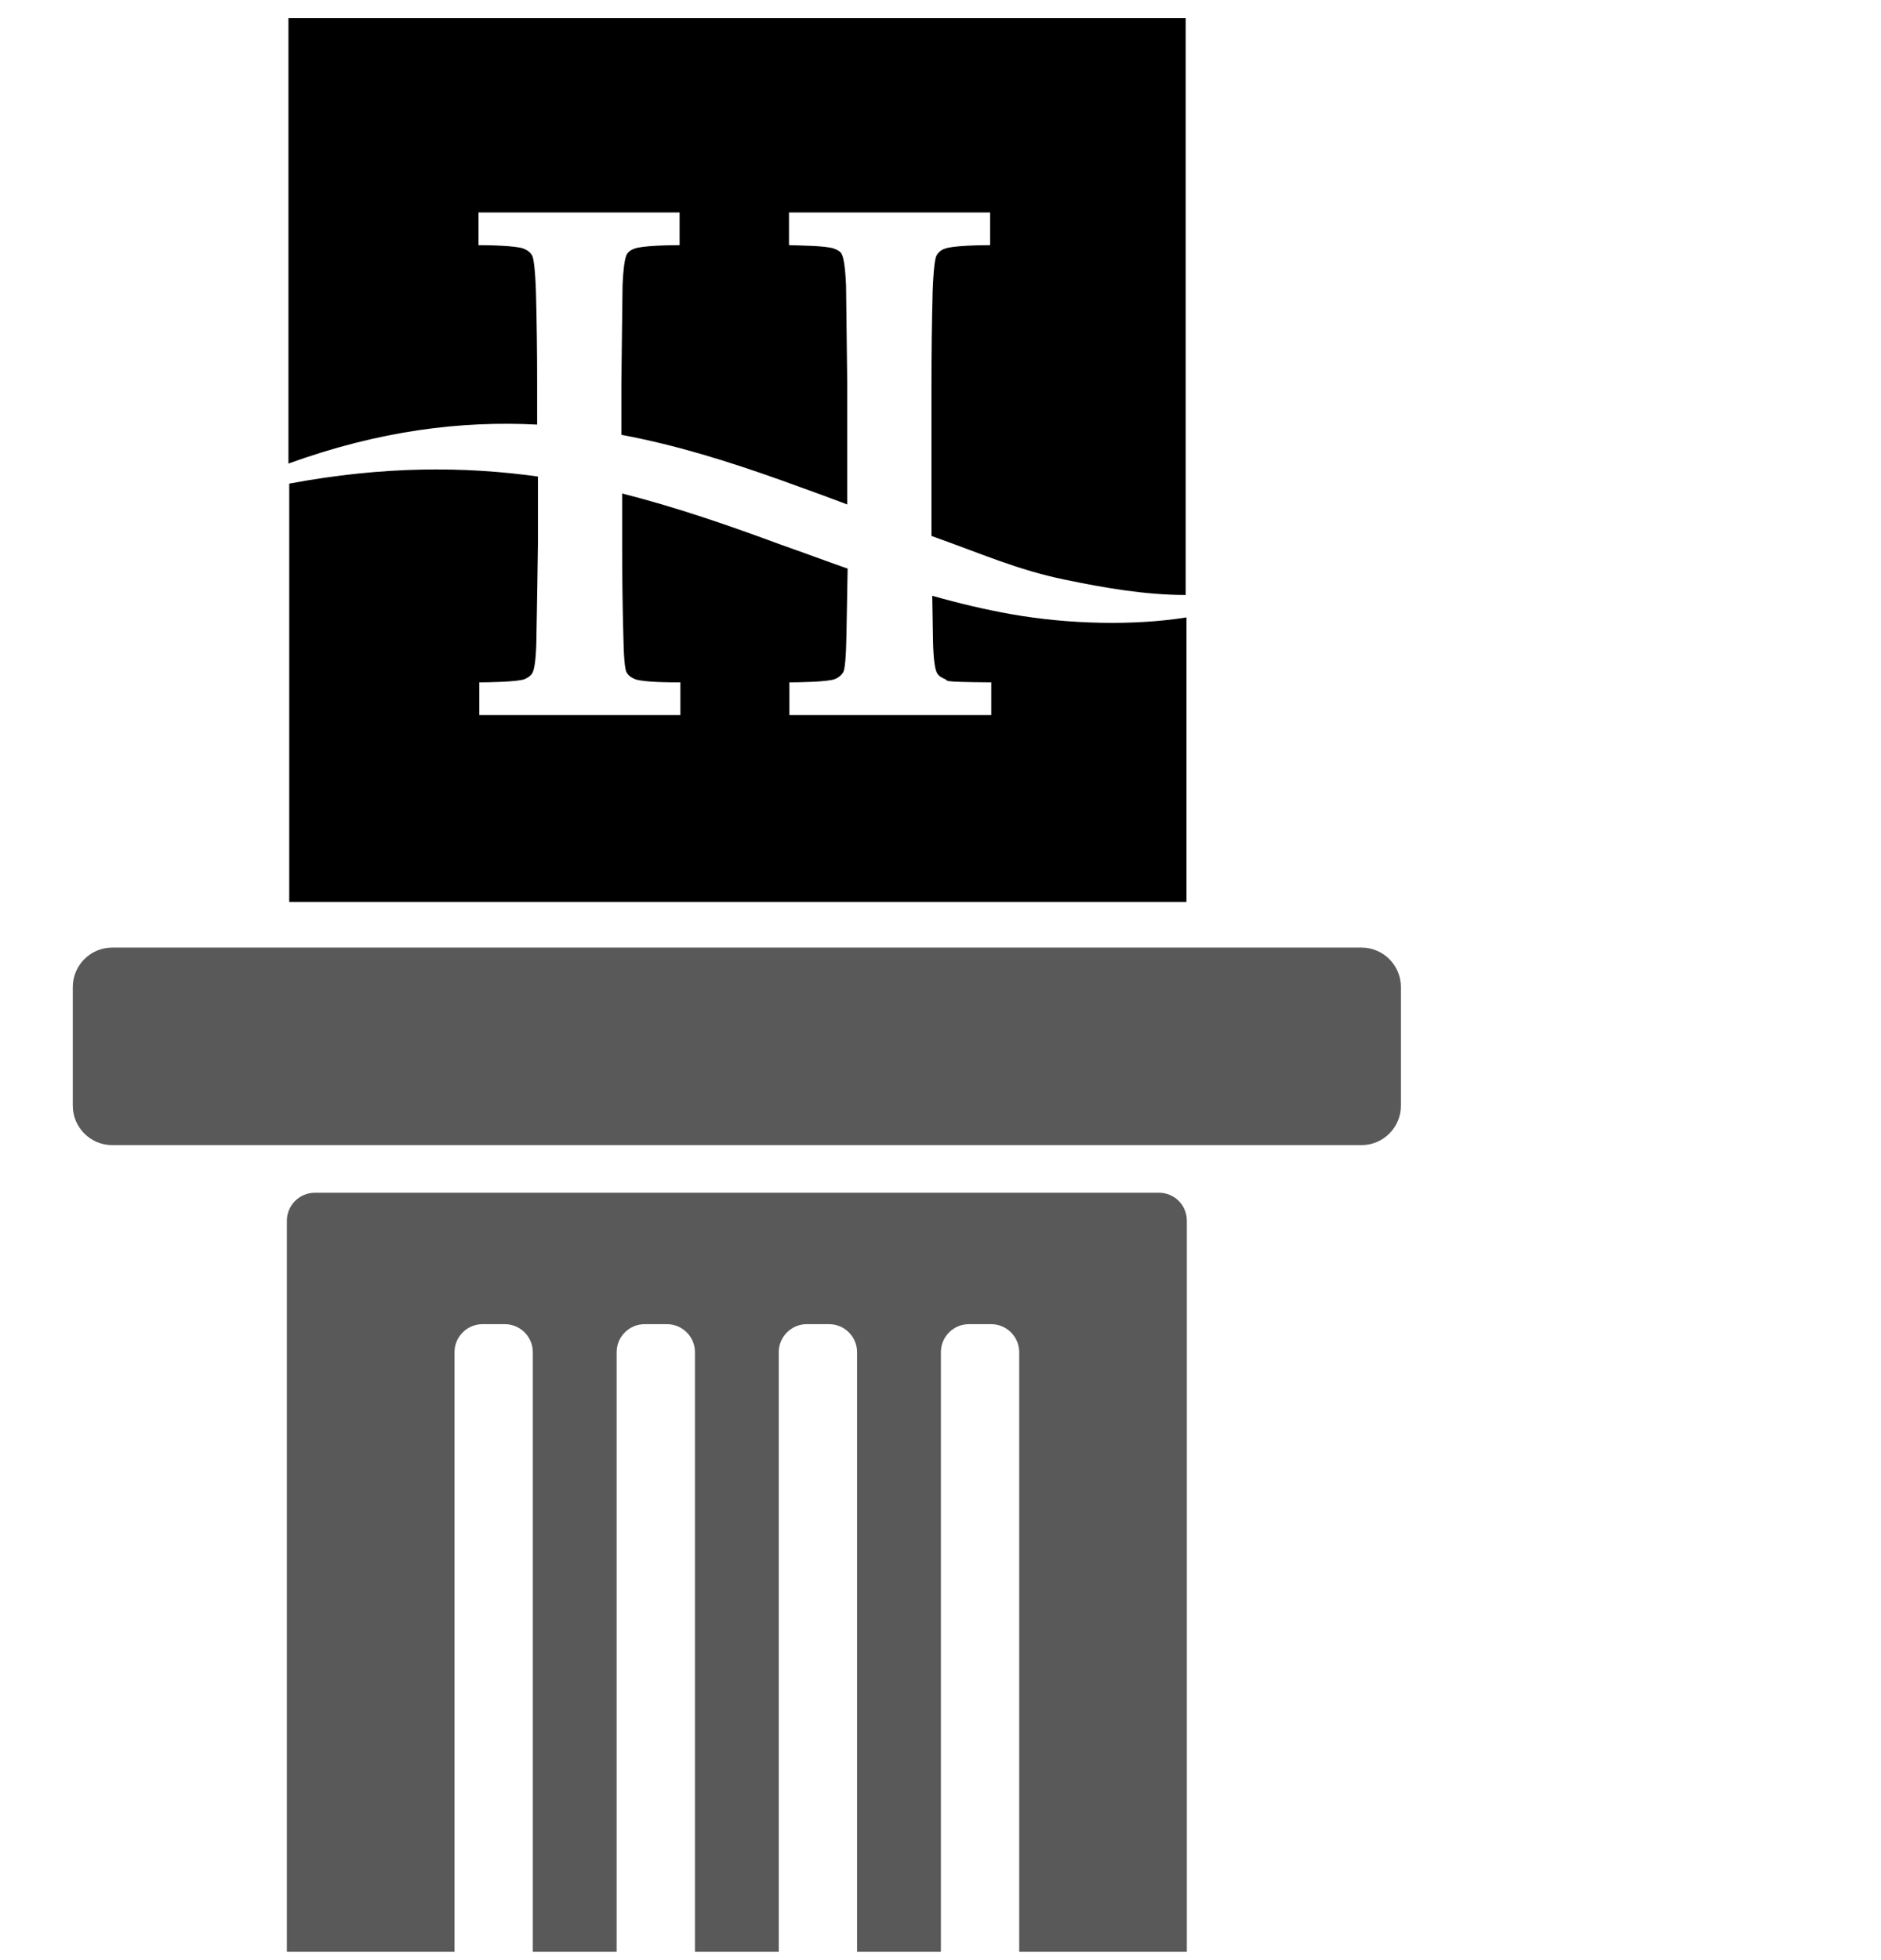
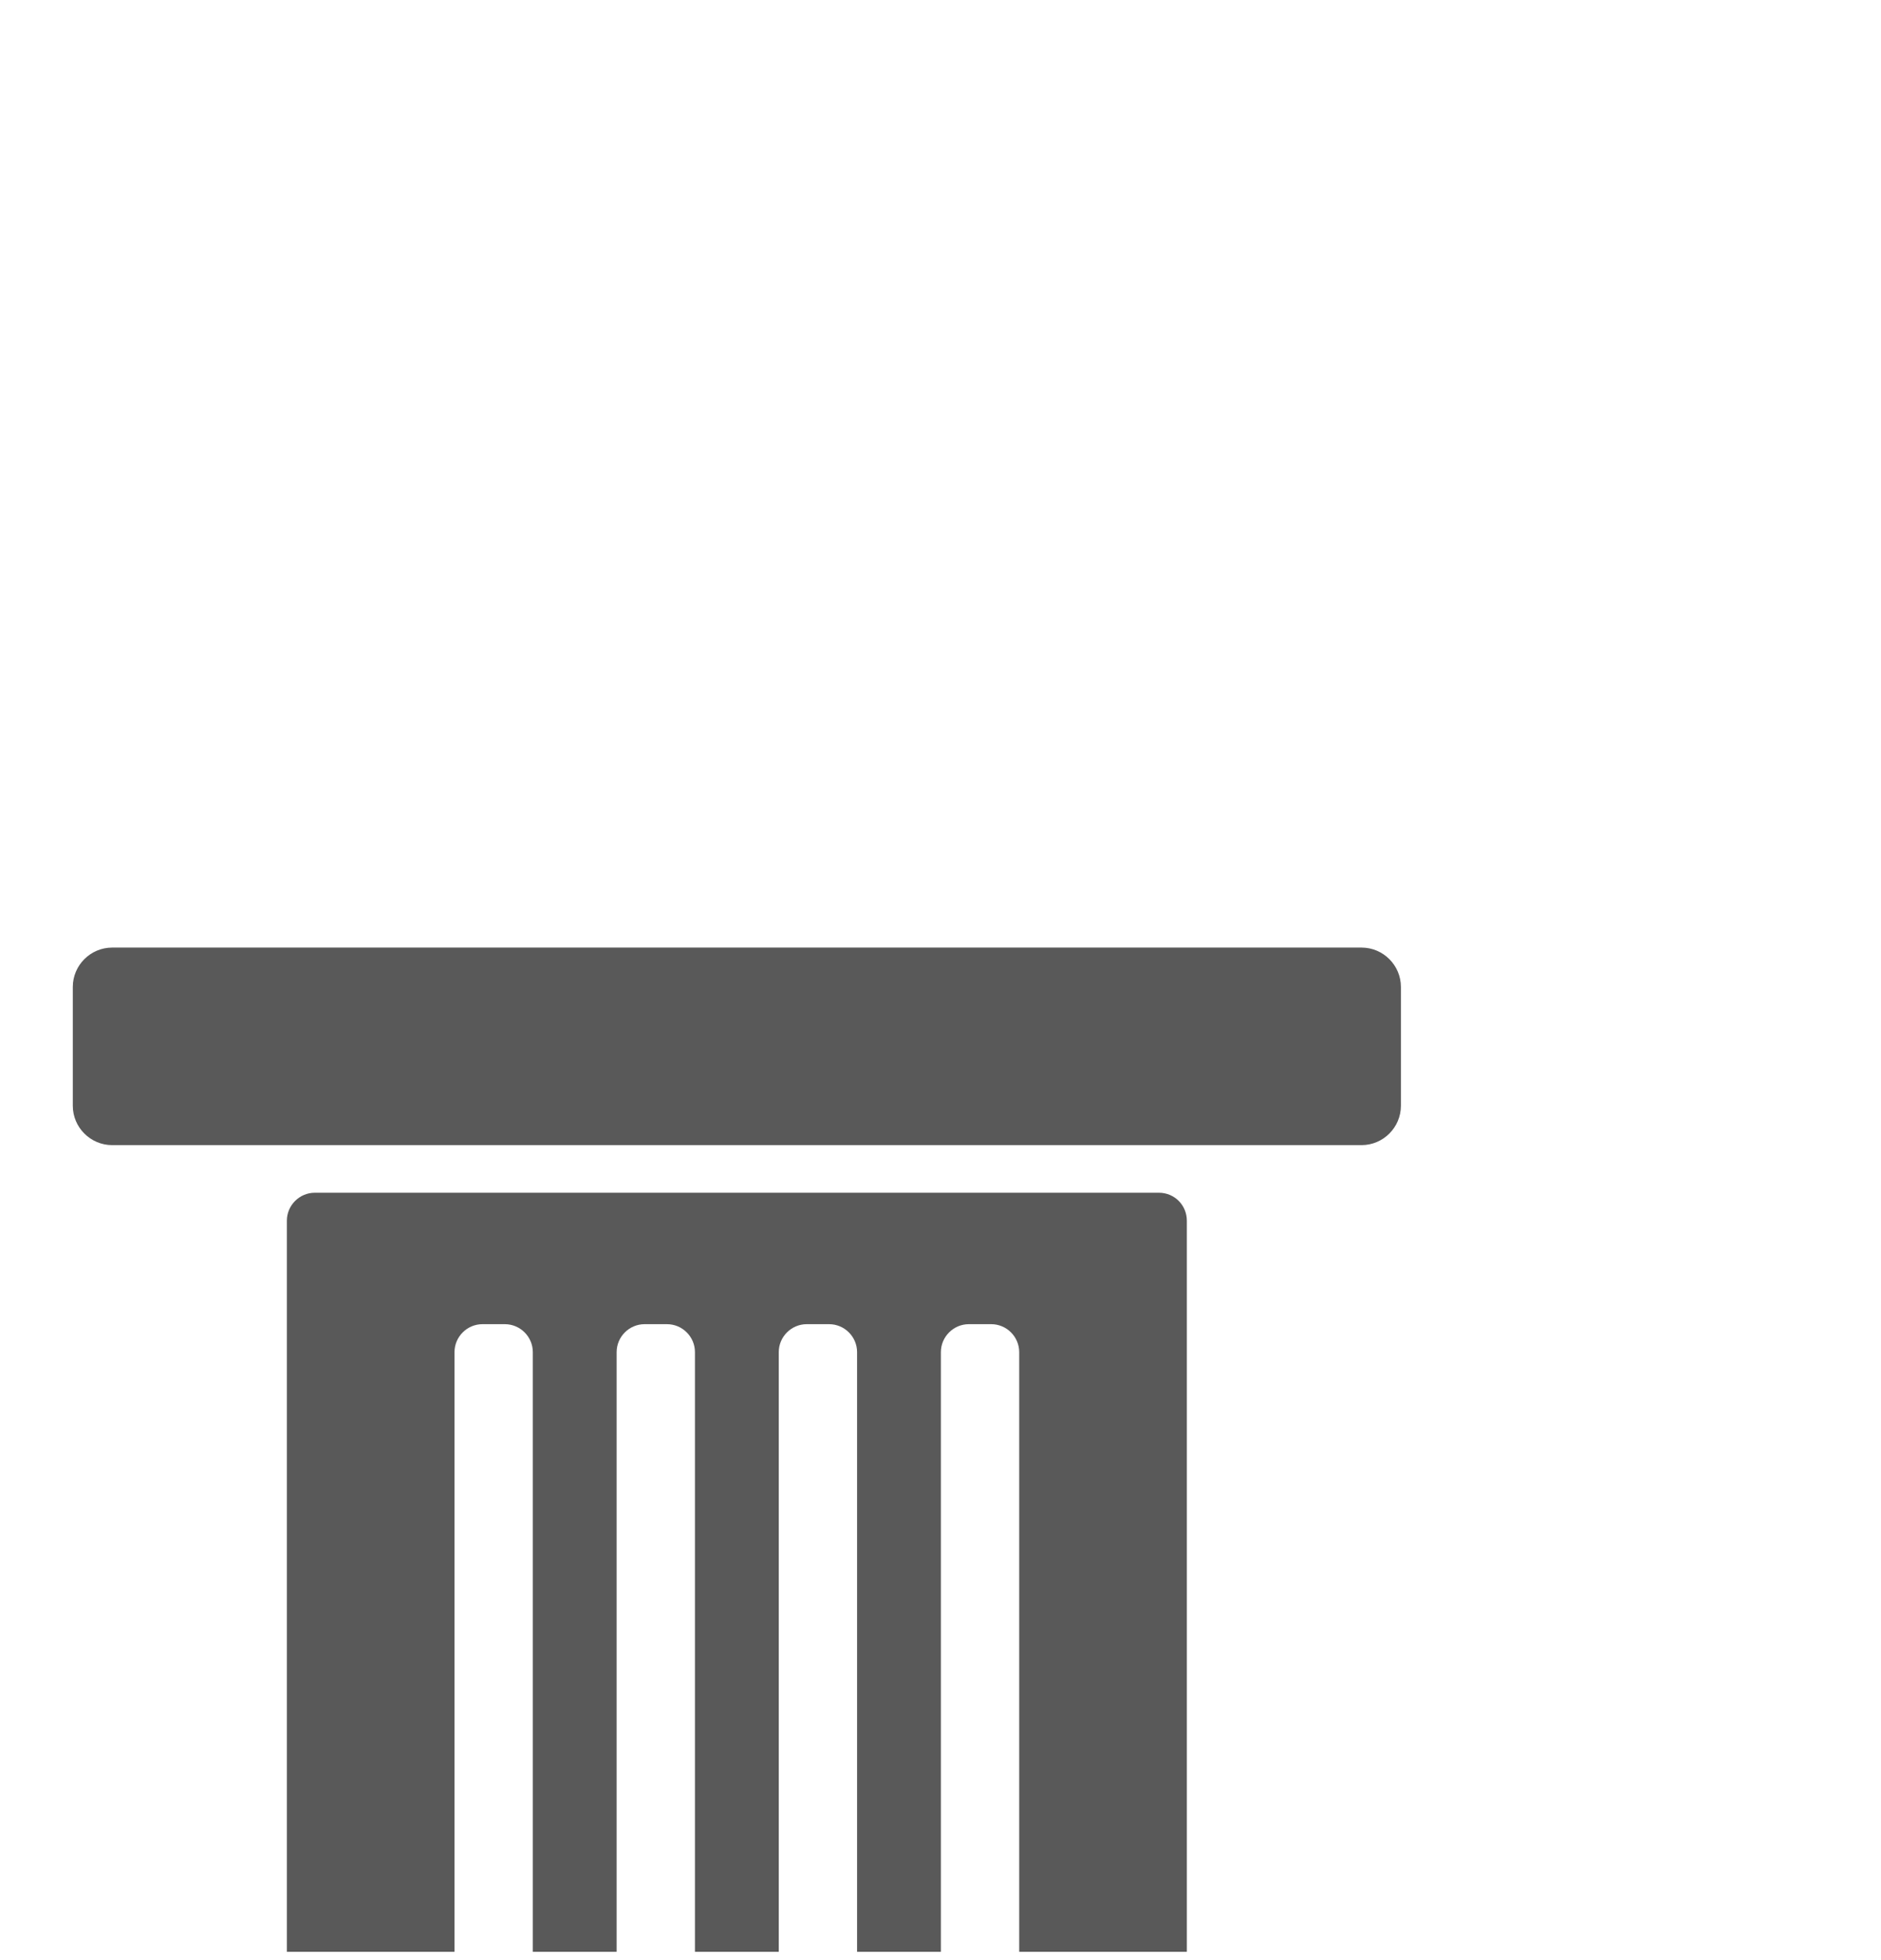
<svg xmlns="http://www.w3.org/2000/svg" version="1.1" id="Layer_1" x="0px" y="0px" viewBox="0 0 478 498" style="enable-background:new 0 0 478 498;" xml:space="preserve">
  <style type="text/css">
	.st0{fill:#595959;}
</style>
-   <path d="M73.3,117.8V4.6h228v146.6c-10.4,0-21.1-1.9-30.7-3.9c-12.2-2.5-21.4-6.7-33.9-11.1V97.5c0-7.9,0.1-15.7,0.3-23.3  c0.2-5.7,0.6-8.6,1-9.3c0.4-0.7,1.1-1.4,2.1-1.7c1.9-0.8,9.4-0.9,11.5-0.9V54h-51.1v8.3c2.1,0.1,9.5,0.1,11.5,0.9  c1.1,0.4,1.7,0.9,1.9,1.4c0.5,0.9,0.9,3.4,1.1,8c0,1.2,0.1,9.5,0.3,24.9v30.7c-5.5-2.1-11.1-4.1-16.9-6.2  c-13.2-4.7-26.5-8.9-40.5-11.5v-13c0.2-15.4,0.3-23.7,0.3-24.9c0.2-4.6,0.6-7.1,1.1-8c0.3-0.5,0.8-1,1.9-1.4  c1.9-0.8,9.3-0.9,11.5-0.9V54h-51.1v8.3c2.1,0,9.6,0.1,11.5,0.9c1,0.4,1.7,1,2.1,1.7c0.4,0.6,0.8,3.5,1,9.3  c0.2,7.6,0.3,15.4,0.3,23.3v10.4C117.2,106.9,96.5,109.4,73.3,117.8 M257.1,156.1c-6.8-1.2-13.5-2.8-20.2-4.7  c0.1,6.9,0.2,10.8,0.2,11.6c0.1,4.6,0.5,7.1,1,8c0.3,0.6,0.9,1.1,2.1,1.6c1,0.4-1.9,0.7,11.7,0.8v8.3h-51.3v-8.3  c2.2,0,9.5-0.1,11.5-0.8c1-0.4,1.7-1,2.2-1.8c0.4-0.8,0.7-3.7,0.8-9.4c0.1-5.5,0.2-11.2,0.3-16.9c-5.7-2-11.3-4.1-17-6.1  c-13-4.8-26.2-9.4-40.3-13v12.8c0,8,0.1,15.7,0.3,23.2c0.1,5.7,0.4,8.7,0.8,9.4c0.4,0.8,1.2,1.4,2.2,1.8c2.2,0.8,9.1,0.8,11.5,0.8  v8.3h-51.1v-8.3c2.1,0,9.5-0.1,11.5-0.8c1.1-0.5,1.7-1,2-1.6c0.5-0.9,0.9-3.4,1-8c0-1.2,0.2-9.5,0.4-24.9v-17  c-18.6-2.6-39.2-2.7-63.2,1.8v106.3h228v-72.3C288.4,159,271.8,158.7,257.1,156.1" />
  <path class="st0" d="M294.5,303.1H80c-3.9,0-7.1,3.2-7.1,7.1V496h42.6V343.6c0-3.9,3.2-7.1,7.1-7.1h5.7c3.9,0,7.1,3.2,7.1,7.1V496  h21.3V343.6c0-3.9,3.2-7.1,7.1-7.1h5.7c3.9,0,7.1,3.2,7.1,7.1V496h21.3V343.6c0-3.9,3.2-7.1,7.1-7.1h5.7c3.9,0,7.1,3.2,7.1,7.1V496  h21.3V343.6c0-3.9,3.2-7.1,7.1-7.1h5.7c3.9,0,7.1,3.2,7.1,7.1V496h42.6V310.2C301.6,306.3,298.5,303.1,294.5,303.1z" />
  <path class="st0" d="M346,291H28.5c-5.5,0-10-4.5-10-10v-30.2c0-5.5,4.5-10,10-10H346c5.5,0,10,4.5,10,10V281  C356,286.5,351.5,291,346,291z" />
</svg>